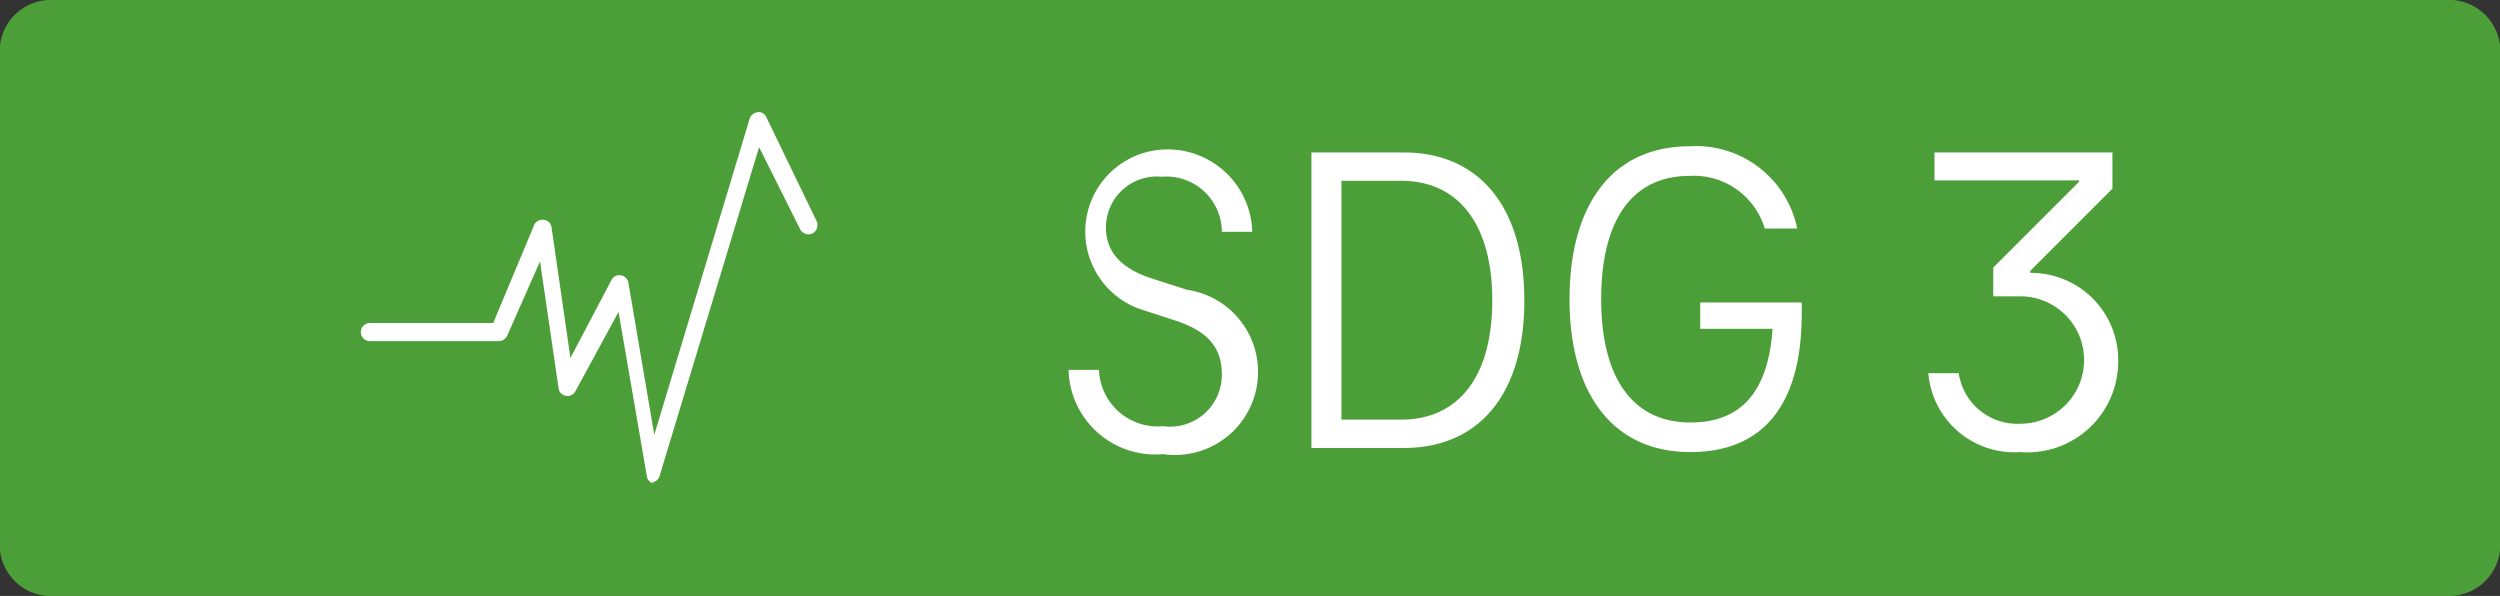
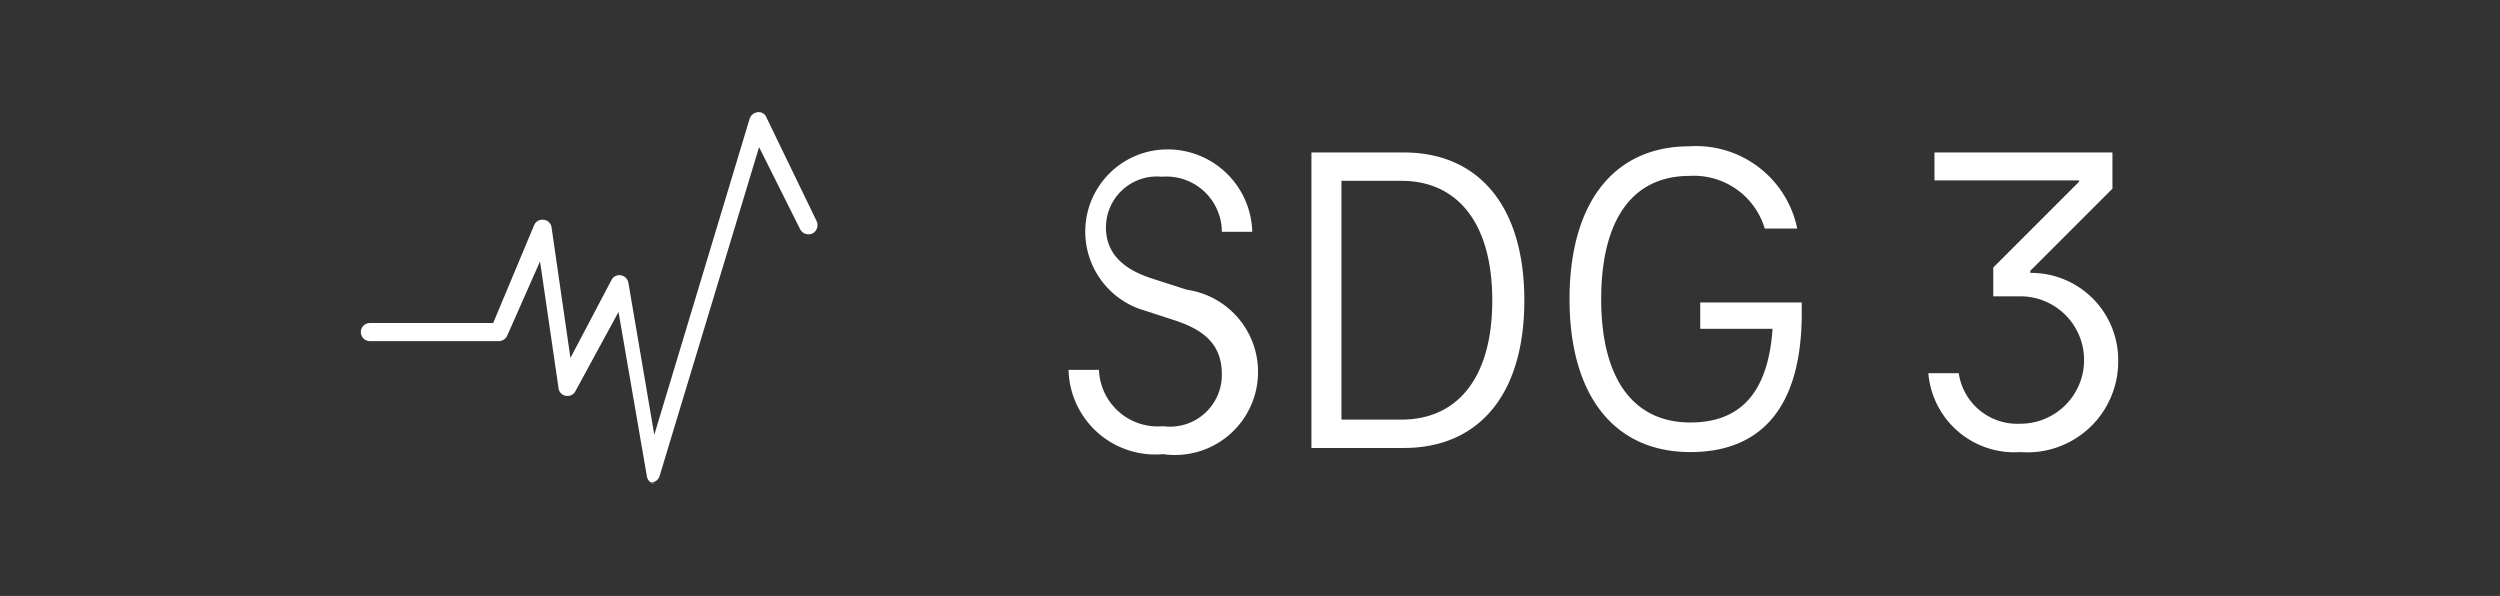
<svg xmlns="http://www.w3.org/2000/svg" width="60.83" height="14.5" viewBox="0 0 60.83 14.5">
  <rect x="0" y="0" width="60.83" height="14.5" fill="#333333" stroke="none" />
  <defs>
    <style>.cls-3{fill:#fff}</style>
  </defs>
  <g id="Layer_2" data-name="Layer 2">
    <g id="DE">
-       <path d="M59.51.25H1.32a1 1 0 00-1.07.87v12.26a1 1 0 001.07.87h58.19a1 1 0 001.07-.87V1.12a1 1 0 00-1.07-.87z" stroke="#4c9f38" stroke-miterlimit="10" stroke-width=".5" fill="#4c9f38" />
-       <path d="M17.19 7.51a.91.91 0 00-.87-1c-.27 0-.58.29-.76.47-.17-.18-.47-.47-.73-.47a.92.92 0 00-.9 1 1 1 0 00.28.7l1.35 1.35 1.35-1.35a1 1 0 00.28-.7" fill="#4c9f38" />
      <path class="cls-3" d="M15.94 11.77a.21.21 0 01-.2-.18l-.69-4L14 9.52a.21.21 0 01-.23.11.21.21 0 01-.18-.19l-.45-3.08-.8 1.81a.23.23 0 01-.2.13H9a.22.22 0 110-.44h3l1-2.39a.22.22 0 01.24-.12.21.21 0 01.18.18l.46 3.18 1-1.9a.21.21 0 01.23-.11.22.22 0 01.18.18l.63 3.7 2.32-7.69a.23.23 0 01.2-.16.2.2 0 01.21.13l1.22 2.52a.23.23 0 01-.1.3.23.23 0 01-.3-.1l-1-2-2.42 8a.22.22 0 01-.21.16M26 9h.74a1.43 1.43 0 001.56 1.37 1.26 1.26 0 001.43-1.26c0-.72-.42-1.08-1.16-1.32l-.86-.28a2 2 0 01.56-3.87 2.06 2.06 0 012.2 2h-.74a1.35 1.35 0 00-1.46-1.34 1.24 1.24 0 00-1.36 1.23c0 .6.37 1 1.1 1.24l.87.28a2 2 0 01-.58 4A2.11 2.11 0 0126 9zM31.91 3.71h2.25c1.78 0 2.93 1.26 2.93 3.6s-1.15 3.59-2.93 3.59h-2.25zm2.19 6.5c1.35 0 2.21-1 2.21-2.9S35.45 4.4 34.1 4.4h-1.46v5.81zM43.84 7.36v.26c0 2.38-1.06 3.38-2.71 3.38-1.88 0-2.94-1.41-2.94-3.72s1.05-3.72 2.92-3.72a2.51 2.51 0 012.62 2h-.79a1.8 1.8 0 00-1.83-1.28c-1.4 0-2.15 1.08-2.15 3s.77 3 2.17 3c1.18 0 1.89-.68 2-2.28h-1.76v-.64zM51.54 8.78A2.21 2.21 0 0149.16 11a2.1 2.1 0 01-2.24-1.92h.74a1.44 1.44 0 001.5 1.23 1.55 1.55 0 100-3.1h-.66v-.7l2.09-2.09v-.03h-3.52v-.68h4.33v.88l-2 2v.05a2.12 2.12 0 012.14 2.14z" />
    </g>
  </g>
</svg>